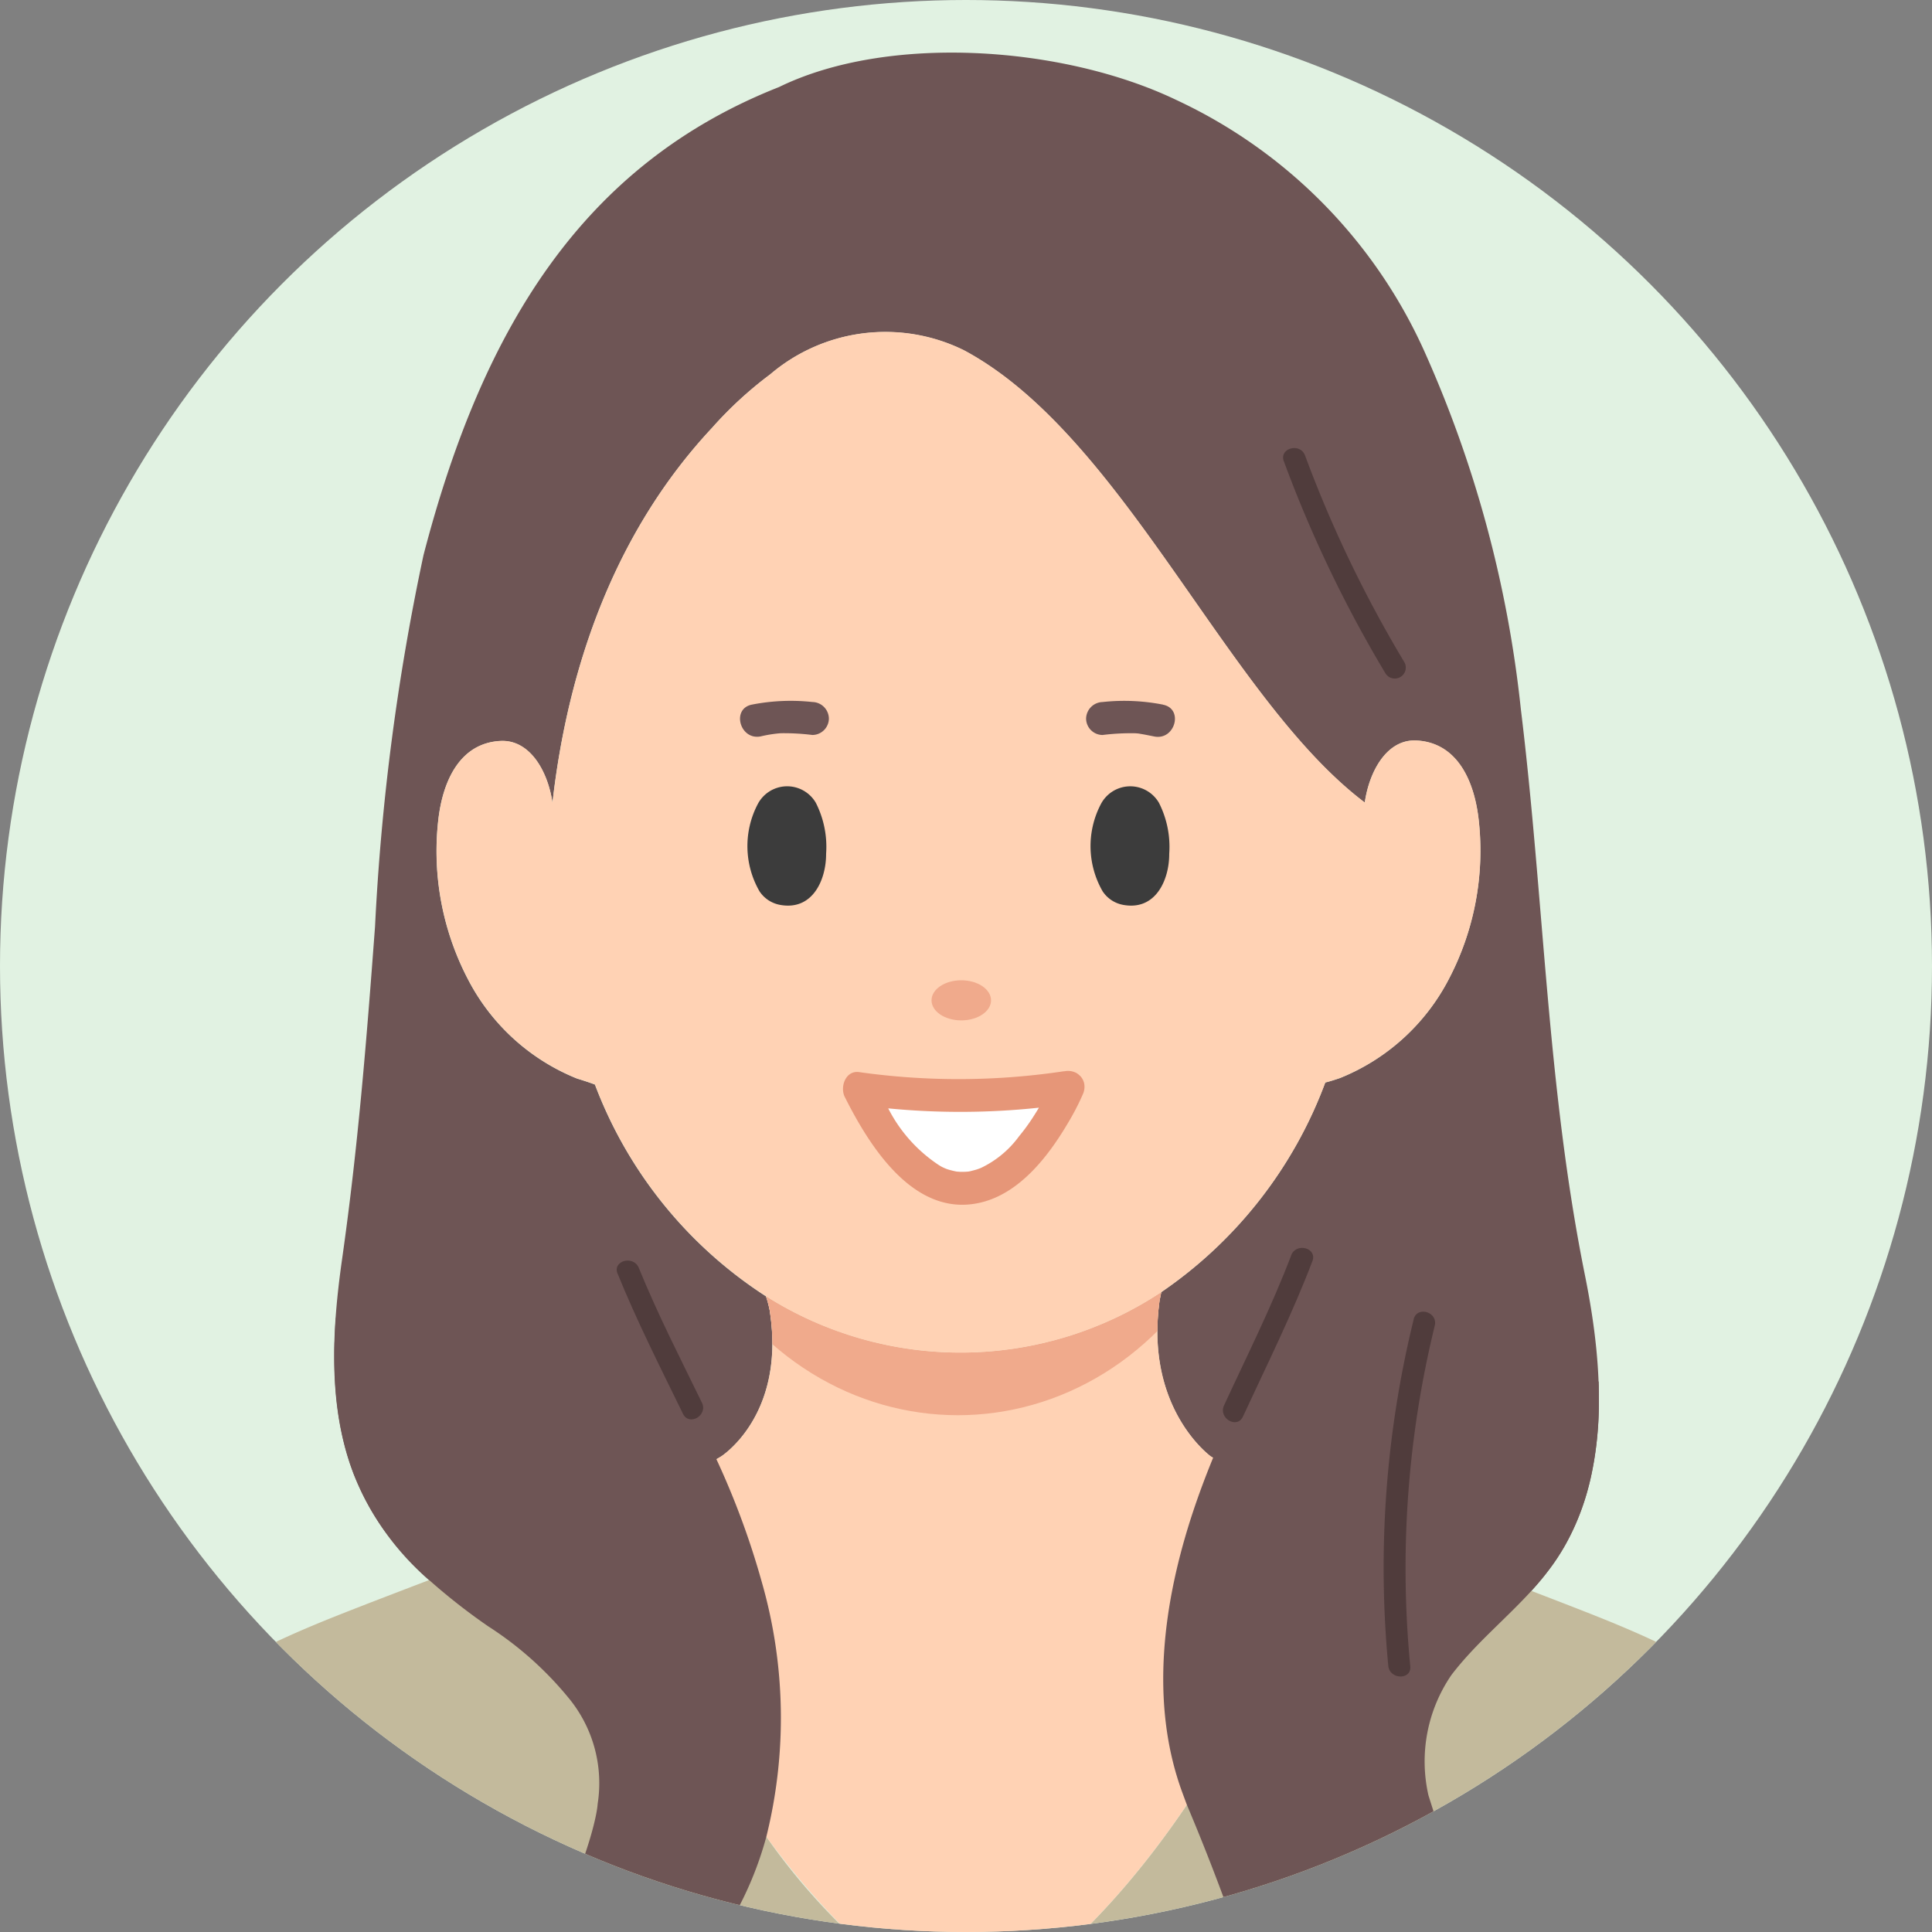
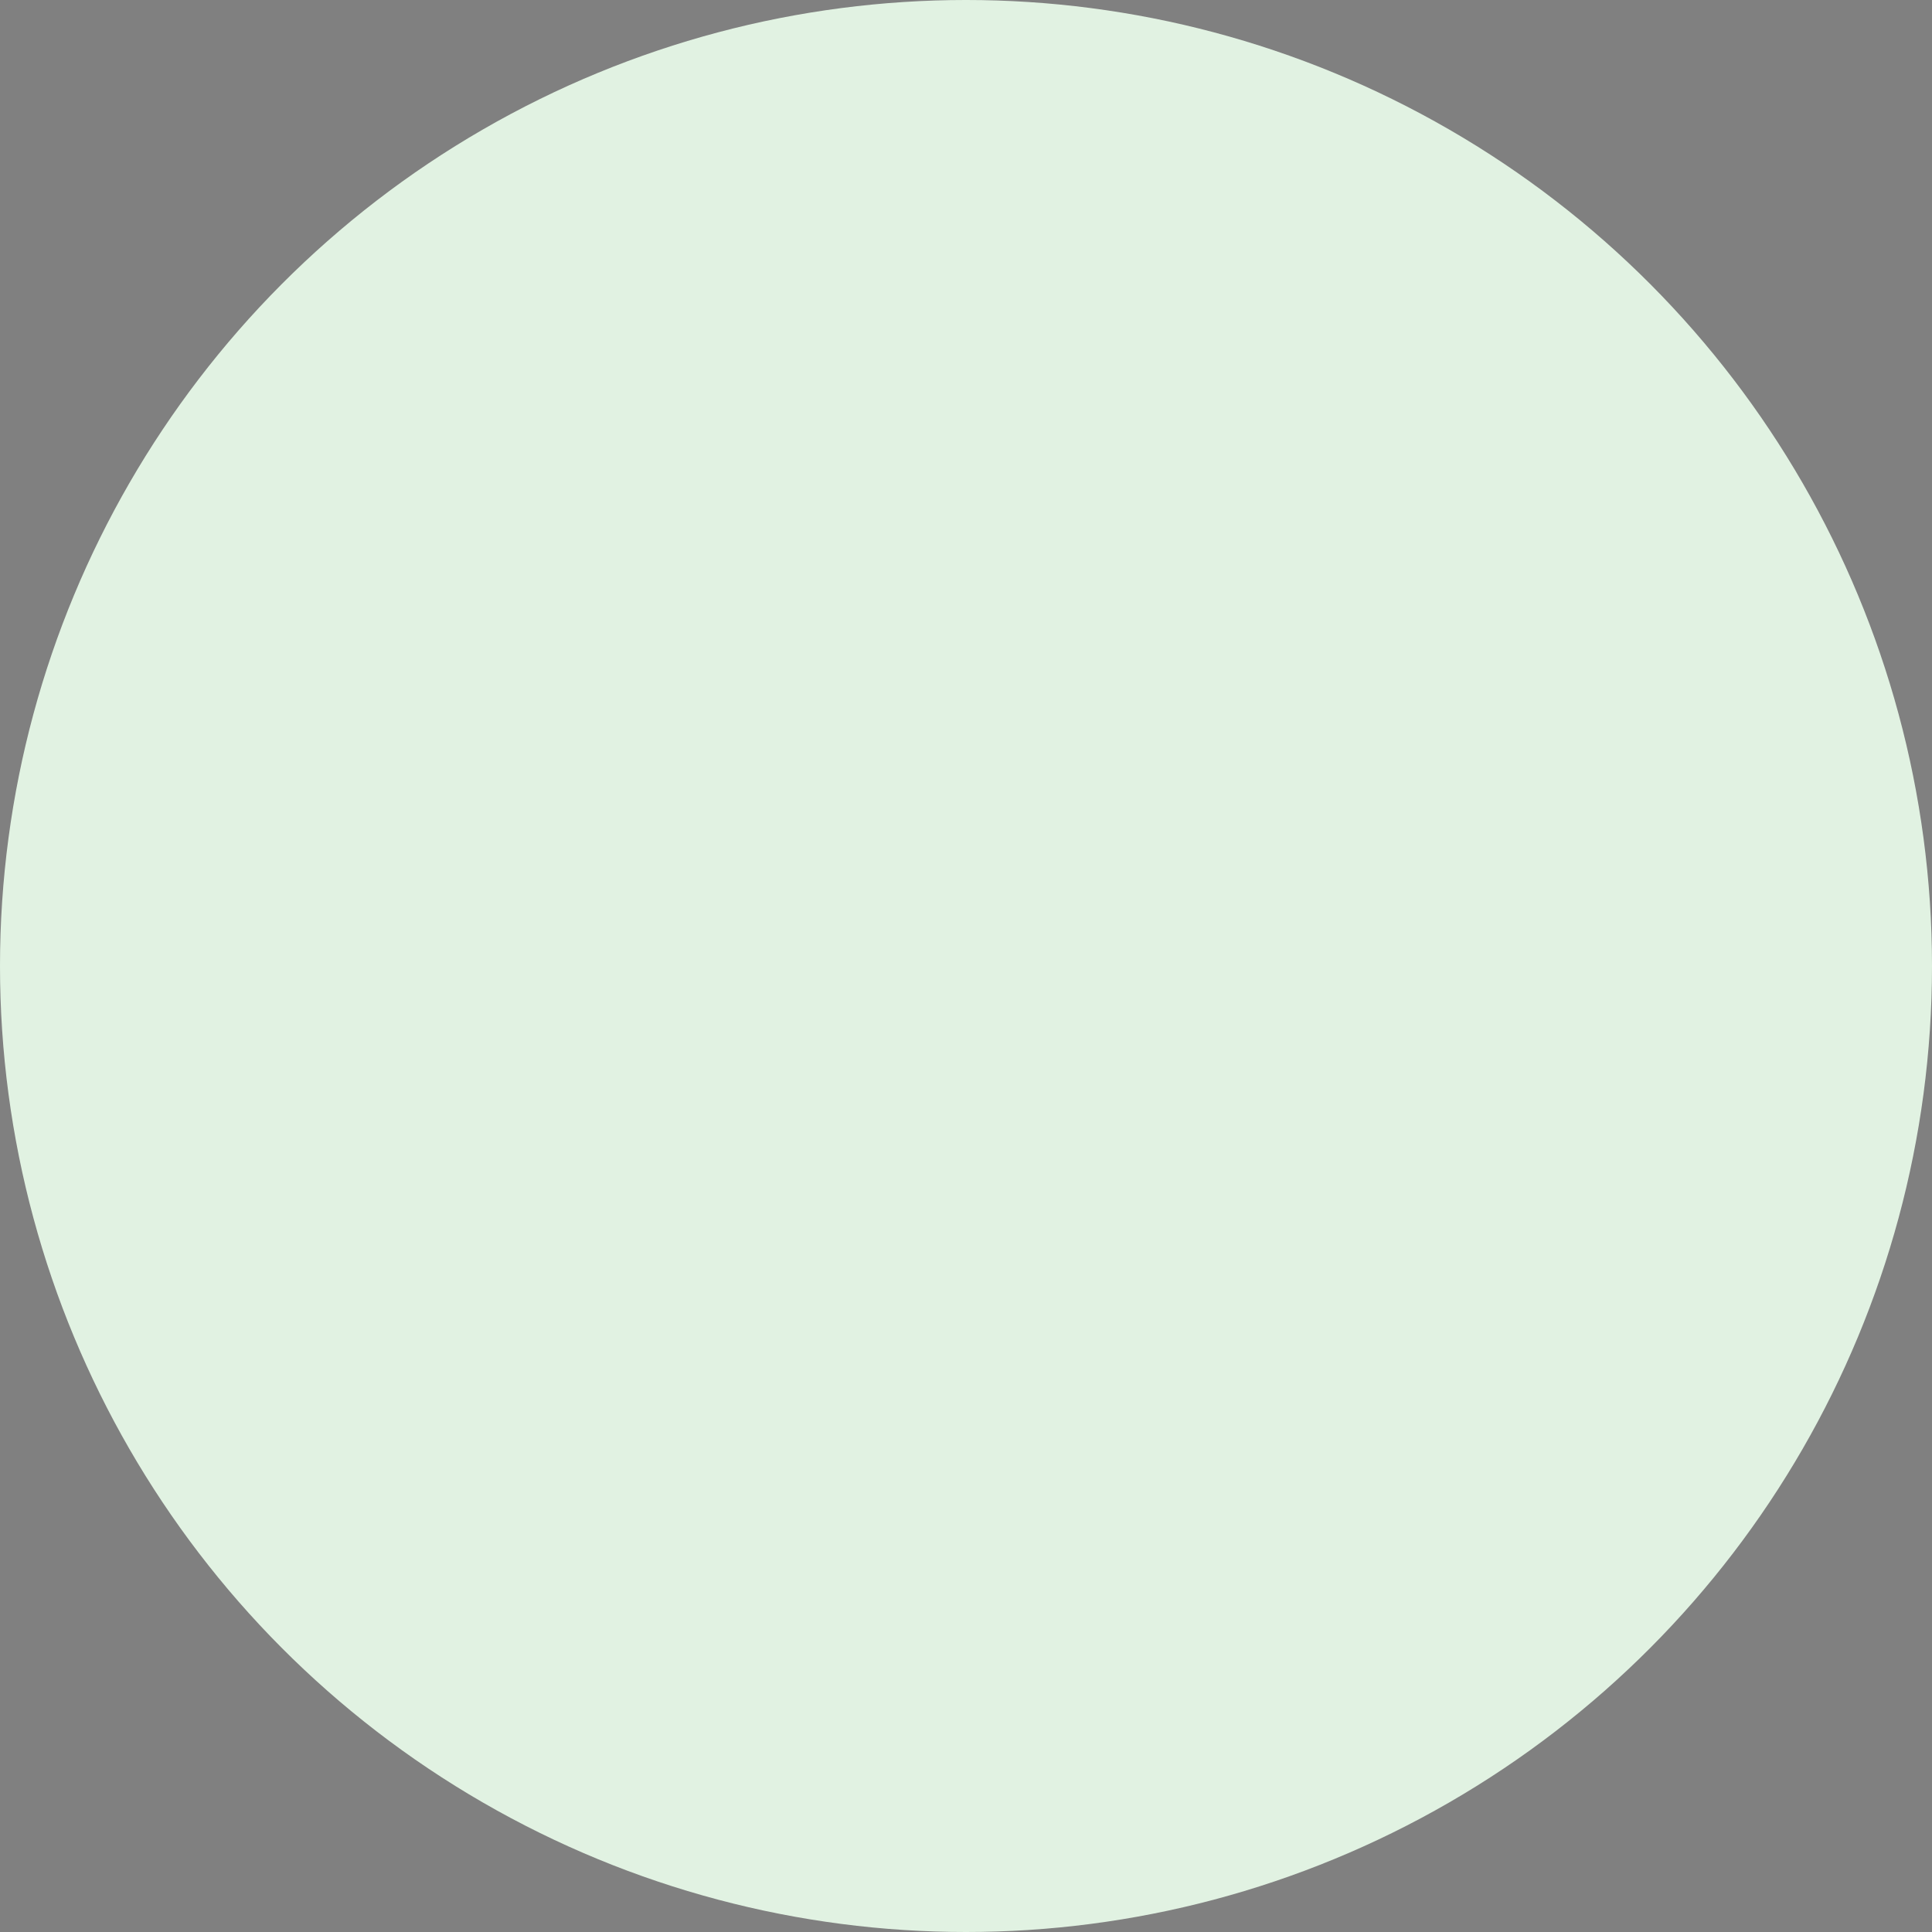
<svg xmlns="http://www.w3.org/2000/svg" width="100" height="100" viewBox="0 0 100 100">
  <rect x="0" y="0" width="100" height="100" fill="#808080" stroke="none" />
  <defs>
    <clipPath id="clip-path">
-       <circle id="楕円形_18" data-name="楕円形 18" cx="50" cy="50" r="50" transform="translate(216 11870)" fill="none" />
-     </clipPath>
+       </clipPath>
    <clipPath id="clip-path-2">
      <path id="パス_248" data-name="パス 248" d="M255.648,11937.09a18.815,18.815,0,0,0,20.46-.212l-.088.44c-.77,5.608,2.655,8.064,2.655,8.064a34.91,34.91,0,0,0,6.166,2.911h0c-2.625,7.906-9.042,20.923-18.878,26.3-9.835-5.376-16.23-18.373-18.855-26.278a35.379,35.379,0,0,0,6.217-2.933s3.372-2.129,2.516-7.564A5.544,5.544,0,0,0,255.648,11937.09Z" fill="#ffd2b4" />
    </clipPath>
  </defs>
  <g id="グループ_1045" data-name="グループ 1045" transform="translate(-216 -11870)">
    <circle id="楕円形_11" data-name="楕円形 11" cx="50" cy="50" r="50" transform="translate(216 11870)" fill="#e1f2e2" />
    <g id="グループ_320" data-name="グループ 320">
      <g id="グループ_319" data-name="グループ 319" clip-path="url(#clip-path)">
        <g id="グループ_318" data-name="グループ 318">
          <g id="グループ_317" data-name="グループ 317">
-             <path id="パス_245" data-name="パス 245" d="M298.037,11936.007c1.016,5.03,1.337,10.669-1.6,14.88l-.044.063a14.42,14.42,0,0,1-1.137,1.4c-3.186-1.222-7.144-2.72-10.419-4.051h0a34.91,34.91,0,0,1-6.166-2.911s-3.425-2.456-2.655-8.064l.088-.44a22.705,22.705,0,0,0,8.491-10.853c.264-.058.764-.231.764-.231a10.95,10.95,0,0,0,5.631-5.122,14.322,14.322,0,0,0,1.549-8.2c-.239-2.2-1.2-4.045-3.229-4.146-1.512-.075-2.432,1.562-2.672,3.211-7.133-5.388-12.45-18.965-20.74-23.406a9.19,9.19,0,0,0-10.031,1.241,20.043,20.043,0,0,0-3.013,2.771c-4.938,5.284-7.439,12.188-8.26,19.406-.24-1.649-1.175-3.274-2.687-3.2-2.032.1-2.99,1.946-3.229,4.146a14.318,14.318,0,0,0,1.549,8.2,10.958,10.958,0,0,0,5.631,5.124s.657.2.935.315a22.486,22.486,0,0,0,8.851,10.957,5.544,5.544,0,0,1,.193.729c.856,5.436-2.516,7.564-2.516,7.564a35.379,35.379,0,0,1-6.217,2.933c-2.774,1.127-6.031,2.371-8.892,3.466a14.163,14.163,0,0,1-3.91-5.5c-1.347-3.5-1.116-7.444-.6-11.087.834-5.852,1.276-11.428,1.71-17.251a120.185,120.185,0,0,1,2.508-19.215c3.058-11.77,8.265-20.23,18.4-24.229,5.641-2.759,14.683-2.146,20.555.662a26.223,26.223,0,0,1,12.808,12.921,60.878,60.878,0,0,1,5.036,18.617C295.926,11916.56,296.072,11926.281,298.037,11936.007Z" fill="#6e5555" />
            <path id="パス_246" data-name="パス 246" d="M310.421,11975.645H221.579q.106-1.983.221-4.037c1.217-11.94,2.6-14.2,10.422-17.484,1.309-.55,3.5-1.389,5.994-2.342,2.861-1.095,6.118-2.339,8.892-3.466a63.093,63.093,0,0,0,8.557,16.755,32.819,32.819,0,0,0,10.3,9.523c4.575-2.5,8.41-6.653,11.467-11.176a64.184,64.184,0,0,0,7.411-15.123c.885.36,1.82.732,2.777,1.108l.147.057.412.161.563.22c.472.184.946.367,1.418.549l.6.23c1.149.443,2.282.876,3.355,1.286l.543.208.606.231c1.87.718,3.474,1.339,4.517,1.777,7.827,3.284,9.206,5.544,10.423,17.484Q310.316,11973.661,310.421,11975.645Z" fill="#c3ba9c" />
            <g id="グループ_315" data-name="グループ 315">
              <path id="パス_247" data-name="パス 247" d="M255.648,11937.09a18.815,18.815,0,0,0,20.46-.212l-.088.44c-.77,5.608,2.655,8.064,2.655,8.064a34.91,34.91,0,0,0,6.166,2.911h0c-2.625,7.906-9.042,20.923-18.878,26.3-9.835-5.376-16.23-18.373-18.855-26.278a35.379,35.379,0,0,0,6.217-2.933s3.372-2.129,2.516-7.564A5.544,5.544,0,0,0,255.648,11937.09Z" fill="#ffd2b4" />
              <g id="グループ_314" data-name="グループ 314" clip-path="url(#clip-path-2)">
                <ellipse id="楕円形_16" data-name="楕円形 16" cx="15.166" cy="16.273" rx="15.166" ry="16.273" transform="translate(250.413 11910.705)" fill="#f0aa8c" />
              </g>
            </g>
            <path id="パス_249" data-name="パス 249" d="M285.363,11925.794s-.5.174-.764.231a22.705,22.705,0,0,1-8.491,10.853,18.815,18.815,0,0,1-20.46.212,22.486,22.486,0,0,1-8.851-10.957c-.278-.113-.935-.315-.935-.315a10.958,10.958,0,0,1-5.631-5.124,14.318,14.318,0,0,1-1.549-8.2c.239-2.2,1.2-4.045,3.229-4.146,1.512-.073,2.447,1.552,2.687,3.2.821-7.218,3.322-14.122,8.26-19.406a20.043,20.043,0,0,1,3.013-2.771,9.19,9.19,0,0,1,10.031-1.241c8.29,4.441,13.607,18.019,20.74,23.406.24-1.649,1.16-3.286,2.672-3.211,2.032.1,2.99,1.945,3.229,4.146a14.322,14.322,0,0,1-1.549,8.2A10.95,10.95,0,0,1,285.363,11925.794Z" fill="#ffd2b4" />
            <path id="パス_250" data-name="パス 250" d="M298.758,11942.254a18.444,18.444,0,0,1-.447,4.35c-.022.091-.044.181-.067.27a12.723,12.723,0,0,1-1.21,3.068c-.09.16-.185.32-.284.478s-.2.314-.309.468c-.014.021-.029.041-.044.063-.043.061-.088.122-.132.182s-.085.115-.13.172-.1.129-.148.192-.091.114-.137.17l-.088.107c-.038.045-.075.09-.114.134-.053.063-.107.126-.162.188l-.027.03c-.041.047-.084.094-.126.141l-.073.081c-1.345,1.473-2.92,2.756-4.132,4.346a7.911,7.911,0,0,0-1.193,6.228c.657,2.1,1.394,4.184,1.887,6.332a17.789,17.789,0,0,1,.408,6.394H281.8a114.978,114.978,0,0,0-4.366-12.227c-.079-.212-.158-.423-.236-.636-1.719-4.669-.979-9.925.552-14.536.327-.984.674-1.9,1.034-2.78.273-.665.553-1.306.838-1.935,1.236-2.729,2.566-5.235,3.765-8.407l.522.218,6.058,2.519,8.779,3.649c0,.063,0,.123.006.185v.034c0,.018,0,.033,0,.05v.049c0,.111.005.222.006.334C298.758,11942.191,298.758,11942.223,298.758,11942.254Z" fill="#6e5555" />
            <path id="パス_251" data-name="パス 251" d="M255.665,11965.07a17.916,17.916,0,0,1-2.066,4.76,46.018,46.018,0,0,1-4.335,5.394c-.12.141-.24.28-.357.421h-6.29a24.47,24.47,0,0,1,1.323-4.075c2.931-6.134,2.994-8.2,2.994-8.2a6.919,6.919,0,0,0-1.42-5.382,17.783,17.783,0,0,0-4.249-3.813,31.614,31.614,0,0,1-3.049-2.389.082.082,0,0,1-.017-.016l-.139-.128c-.205-.187-.407-.383-.6-.582l-.137-.139a.315.315,0,0,1-.03-.032c-.077-.08-.155-.16-.229-.242-.018-.019-.036-.036-.053-.057-.043-.046-.084-.091-.125-.138q-.106-.119-.21-.24c-.036-.04-.071-.083-.107-.124l-.014-.017c-.1-.116-.192-.232-.286-.353q-.08-.1-.156-.2c-.062-.082-.122-.163-.181-.245l-.031-.041c-.058-.08-.116-.162-.173-.246l-.072-.106c-.038-.055-.074-.112-.111-.168-.058-.089-.114-.178-.17-.268l-.012-.021c-.055-.087-.107-.174-.159-.263l-.014-.026c-.043-.074-.085-.147-.127-.224l-.011-.021-.057-.105,0,0c-.024-.043-.048-.086-.069-.131-.008-.013-.014-.025-.021-.038-.018-.034-.037-.069-.053-.105-.031-.058-.06-.117-.089-.177-.012-.025-.025-.051-.037-.077l-.006-.011c-.041-.086-.082-.175-.121-.263s-.081-.18-.119-.271c-.027-.062-.052-.124-.078-.187s-.062-.152-.092-.23-.054-.144-.079-.215c-.018-.045-.034-.093-.049-.138-.024-.063-.046-.129-.068-.193s-.042-.127-.061-.19-.037-.118-.055-.177-.038-.123-.056-.186c-.035-.124-.07-.246-.1-.371s-.063-.249-.092-.373-.057-.251-.082-.377c-.016-.079-.032-.157-.047-.236s-.025-.135-.037-.2c-.007-.042-.015-.086-.022-.128-.011-.063-.021-.127-.031-.19s-.019-.127-.028-.191-.023-.159-.033-.239-.021-.159-.03-.239-.018-.164-.027-.246-.015-.154-.022-.232-.016-.175-.022-.264q-.018-.23-.03-.463l-.012-.239c-.013-.323-.02-.648-.02-.973,0-.1,0-.21,0-.314,0-.088,0-.177.005-.265h0c0-.068,0-.135.006-.2s.005-.154.008-.232c.006-.169.015-.339.023-.508.005-.082.009-.164.015-.246s.011-.164.017-.245v-.018l14.568-2.32.57-.09c1.043,2.583,2.332,5.059,3.564,7.608q.521,1.072,1.018,2.167a41.528,41.528,0,0,1,2.336,6.339A25.5,25.5,0,0,1,255.665,11965.07Z" fill="#6e5555" />
-             <path id="パス_252" data-name="パス 252" d="M282.454,11893.881a65.321,65.321,0,0,0,5.264,10.983.569.569,0,0,0,.981-.574,63.775,63.775,0,0,1-5.149-10.712c-.252-.68-1.351-.386-1.1.3Z" fill="#503c3c" />
            <path id="パス_253" data-name="パス 253" d="M255.371,11908.116a6.685,6.685,0,0,1,1.036-.164,11.846,11.846,0,0,1,1.643.09.859.859,0,0,0,.853-.852.871.871,0,0,0-.853-.854,10.4,10.4,0,0,0-3.132.135c-1.075.213-.62,1.856.453,1.645Z" fill="#6e5555" />
            <path id="パス_254" data-name="パス 254" d="M276.2,11906.472a10.4,10.4,0,0,0-3.132-.135.877.877,0,0,0-.852.854.858.858,0,0,0,.852.852,11.855,11.855,0,0,1,1.643-.09c.087,0,.173.01.259.019.062.007.056.006-.016,0l.129.021c.222.038.443.084.664.128,1.072.212,1.53-1.432.453-1.645Z" fill="#6e5555" />
            <ellipse id="楕円形_17" data-name="楕円形 17" cx="1.54" cy="1.038" rx="1.54" ry="1.038" transform="translate(264.216 11920.739)" fill="#f0aa8c" />
-             <path id="パス_255" data-name="パス 255" d="M258.226,11911.55a1.717,1.717,0,0,0-3.013.086,4.685,4.685,0,0,0,.1,4.5,1.622,1.622,0,0,0,1.063.7c1.692.313,2.39-1.311,2.383-2.648A5.028,5.028,0,0,0,258.226,11911.55Z" fill="#3c3c3c" />
            <path id="パス_256" data-name="パス 256" d="M275.985,11911.55a1.717,1.717,0,0,0-3.012.086,4.685,4.685,0,0,0,.1,4.5,1.622,1.622,0,0,0,1.062.7c1.692.313,2.391-1.311,2.384-2.648A5.028,5.028,0,0,0,275.985,11911.55Z" fill="#3c3c3c" />
            <g id="グループ_316" data-name="グループ 316">
              <path id="パス_257" data-name="パス 257" d="M271.287,11926.271s-5.037,11.732-10.825.072A42.692,42.692,0,0,0,271.287,11926.271Z" fill="#fff" />
              <path id="パス_258" data-name="パス 258" d="M272.109,11926.045a.814.814,0,0,0-.176-.329l-.032-.035-.005,0a.834.834,0,0,0-.179-.141.918.918,0,0,0-.617-.091l-.04,0a36.772,36.772,0,0,1-10.6.042c-.7-.091-.99.776-.736,1.283,1.286,2.566,3.6,6.279,7.027,5.472,2.032-.479,3.506-2.394,4.515-4.1a12.792,12.792,0,0,0,.755-1.446l.011-.028A.913.913,0,0,0,272.109,11926.045Zm-5.978,4.595c.042,0,.087-.008,0,0Zm2.612-1.822a5.226,5.226,0,0,1-1.985,1.641c.01-.006-.14.052-.185.067-.113.036-.228.063-.343.093-.04.01-.082.017-.123.022h0a3.412,3.412,0,0,1-.36.013c-.062,0-.123-.006-.184-.011l-.02,0-.013,0c-.1-.019-.2-.041-.3-.068a2.034,2.034,0,0,1-.65-.28,7.708,7.708,0,0,1-2.606-2.926,38.433,38.433,0,0,0,7.8-.035q-.156.261-.321.516A10.185,10.185,0,0,1,268.743,11928.817Z" fill="#e69678" />
            </g>
-             <path id="パス_259" data-name="パス 259" d="M282.834,11934.973c-1.011,2.658-2.288,5.194-3.479,7.773-.305.66.674,1.238.981.574,1.233-2.669,2.548-5.295,3.594-8.045.26-.685-.838-.98-1.1-.3Z" fill="#503c3c" />
+             <path id="パス_259" data-name="パス 259" d="M282.834,11934.973c-1.011,2.658-2.288,5.194-3.479,7.773-.305.66.674,1.238.981.574,1.233-2.669,2.548-5.295,3.594-8.045.26-.685-.838-.98-1.1-.3" fill="#503c3c" />
            <path id="パス_260" data-name="パス 260" d="M289.17,11938.3a53.888,53.888,0,0,0-1.312,17.933c.087.718,1.224.727,1.136,0a52.923,52.923,0,0,1,1.272-17.63c.156-.713-.94-1.018-1.1-.3Z" fill="#503c3c" />
            <path id="パス_261" data-name="パス 261" d="M247.968,11935.926c1.005,2.475,2.213,4.855,3.383,7.253.321.657,1.3.081.982-.573-1.127-2.31-2.3-4.6-3.269-6.981-.272-.669-1.372-.377-1.1.3Z" fill="#503c3c" />
          </g>
        </g>
      </g>
    </g>
  </g>
</svg>